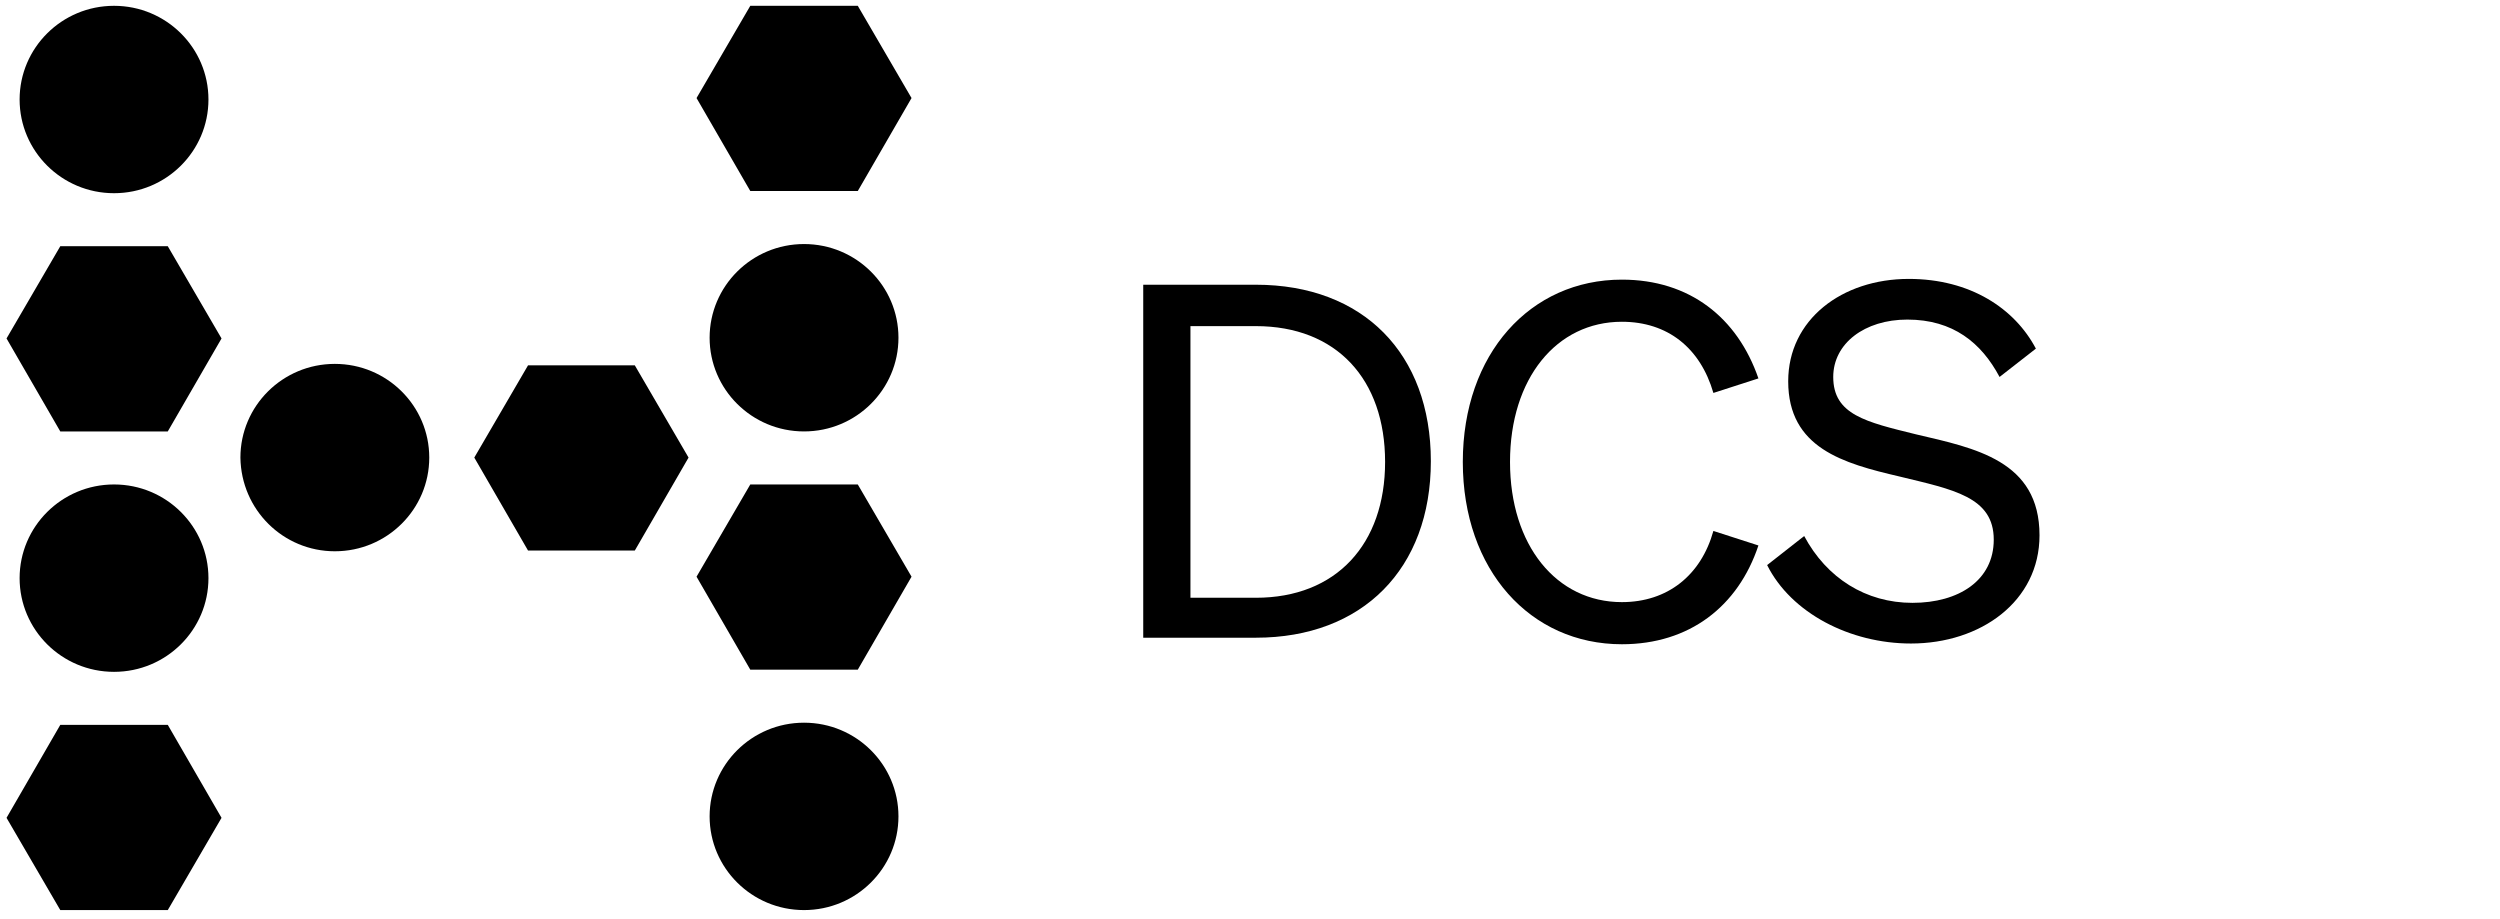
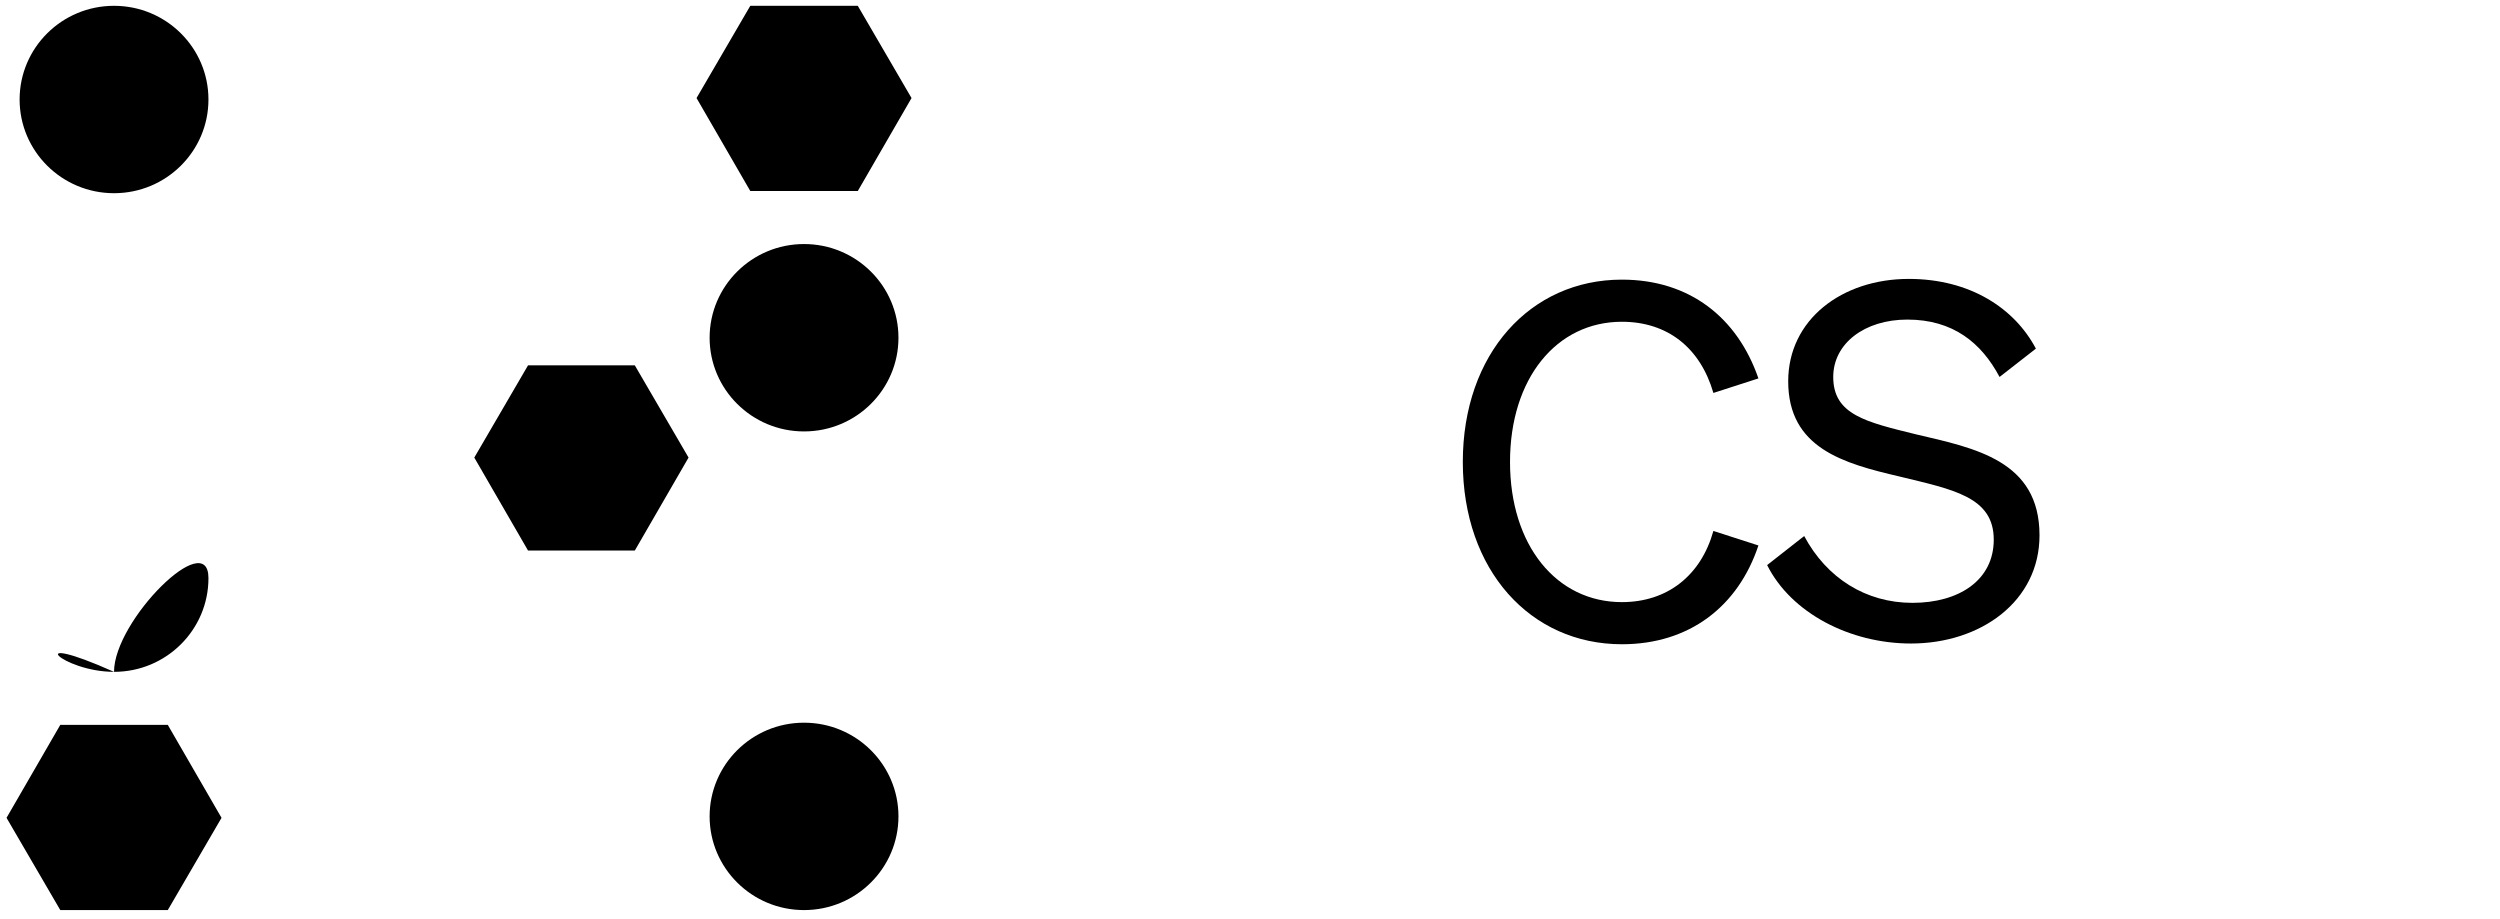
<svg xmlns="http://www.w3.org/2000/svg" version="1.1" id="Lager_1" x="0px" y="0px" viewBox="0 0 344.2 126.5" style="enable-background:new 0 0 344.2 126.5;" xml:space="preserve">
  <g>
    <g>
      <g>
        <polygon points="8.3,99.8 0.9,112.6 8.3,125.3 23.1,125.3 30.5,112.6 23.1,99.8    " />
        <g>
-           <path d="M15.7,92.5c7.2,0,13-5.8,13-12.9s-5.8-12.9-13-12.9s-13,5.8-13,12.9C2.7,86.7,8.5,92.5,15.7,92.5" />
+           <path d="M15.7,92.5c7.2,0,13-5.8,13-12.9s-13,5.8-13,12.9C2.7,86.7,8.5,92.5,15.7,92.5" />
        </g>
-         <polygon points="8.3,33.9 0.9,46.6 8.3,59.4 23.1,59.4 30.5,46.6 23.1,33.9    " />
        <g>
          <path d="M15.7,26.6c7.2,0,13-5.8,13-12.9c0-7.1-5.8-12.9-13-12.9s-13,5.8-13,12.9C2.7,20.8,8.5,26.6,15.7,26.6" />
        </g>
        <polygon points="87.4,50.3 72.7,50.3 65.3,63 72.7,75.8 87.4,75.8 94.8,63    " />
        <g>
-           <path d="M46.1,75.9c7.2,0,13-5.8,13-12.9s-5.8-12.9-13-12.9s-13,5.8-13,12.9C33.2,70.2,39,75.9,46.1,75.9" />
-         </g>
+           </g>
        <polygon points="103.3,0.8 95.9,13.5 103.3,26.3 118.1,26.3 125.5,13.5 118.1,0.8    " />
        <g>
          <path d="M110.7,59.4c7.2,0,13-5.8,13-12.9s-5.8-12.9-13-12.9s-13,5.8-13,12.9S103.5,59.4,110.7,59.4" />
        </g>
-         <polygon points="118.1,66.7 103.3,66.7 95.9,79.4 103.3,92.2 118.1,92.2 125.5,79.4    " />
        <g>
          <path d="M110.7,125.3c7.2,0,13-5.8,13-12.9s-5.8-12.9-13-12.9s-13,5.8-13,12.9S103.5,125.3,110.7,125.3" />
        </g>
      </g>
    </g>
  </g>
  <g>
    <g>
-       <path d="M157.4,39.2h15.5c14.8,0,24.1,9.5,24.1,24.3s-9.4,24.3-24.1,24.3h-15.5V39.2z M172.9,82.3c11.1,0,17.8-7.4,17.8-18.7    c0-11.4-6.7-18.7-17.8-18.7h-9v37.4L172.9,82.3L172.9,82.3z" />
      <path d="M223.3,82.9c6.3,0,10.9-3.7,12.6-9.8l6.2,2c-2.8,8.4-9.5,13.6-18.8,13.6c-12.6,0-21.9-10.2-21.9-25.1s9.3-25.1,21.9-25.1    c9.3,0,15.9,5.2,18.8,13.6l-6.2,2c-1.8-6.2-6.3-9.8-12.6-9.8c-9,0-15.4,7.8-15.4,19.3S214.3,82.9,223.3,82.9z" />
      <path d="M248.4,73.8c3.1,5.8,8.5,9.2,14.9,9.2s11.2-3.1,11.2-8.7c0-5.9-5.6-6.9-13-8.7c-7.7-1.8-15.3-3.9-15.3-13.1    c0-8.5,7.4-14.1,16.6-14.1c8.5,0,14.6,4.1,17.5,9.6l-5,3.9c-2.5-4.7-6.4-7.9-12.7-7.9c-5.9,0-10.2,3.3-10.2,7.9    c0,5.2,4.5,6.2,11.4,7.9c8.1,1.9,17,3.6,17,13.9c0,9.1-8.1,14.9-17.7,14.9c-8.4,0-16.5-4.2-19.8-10.8L248.4,73.8z" />
    </g>
  </g>
</svg>